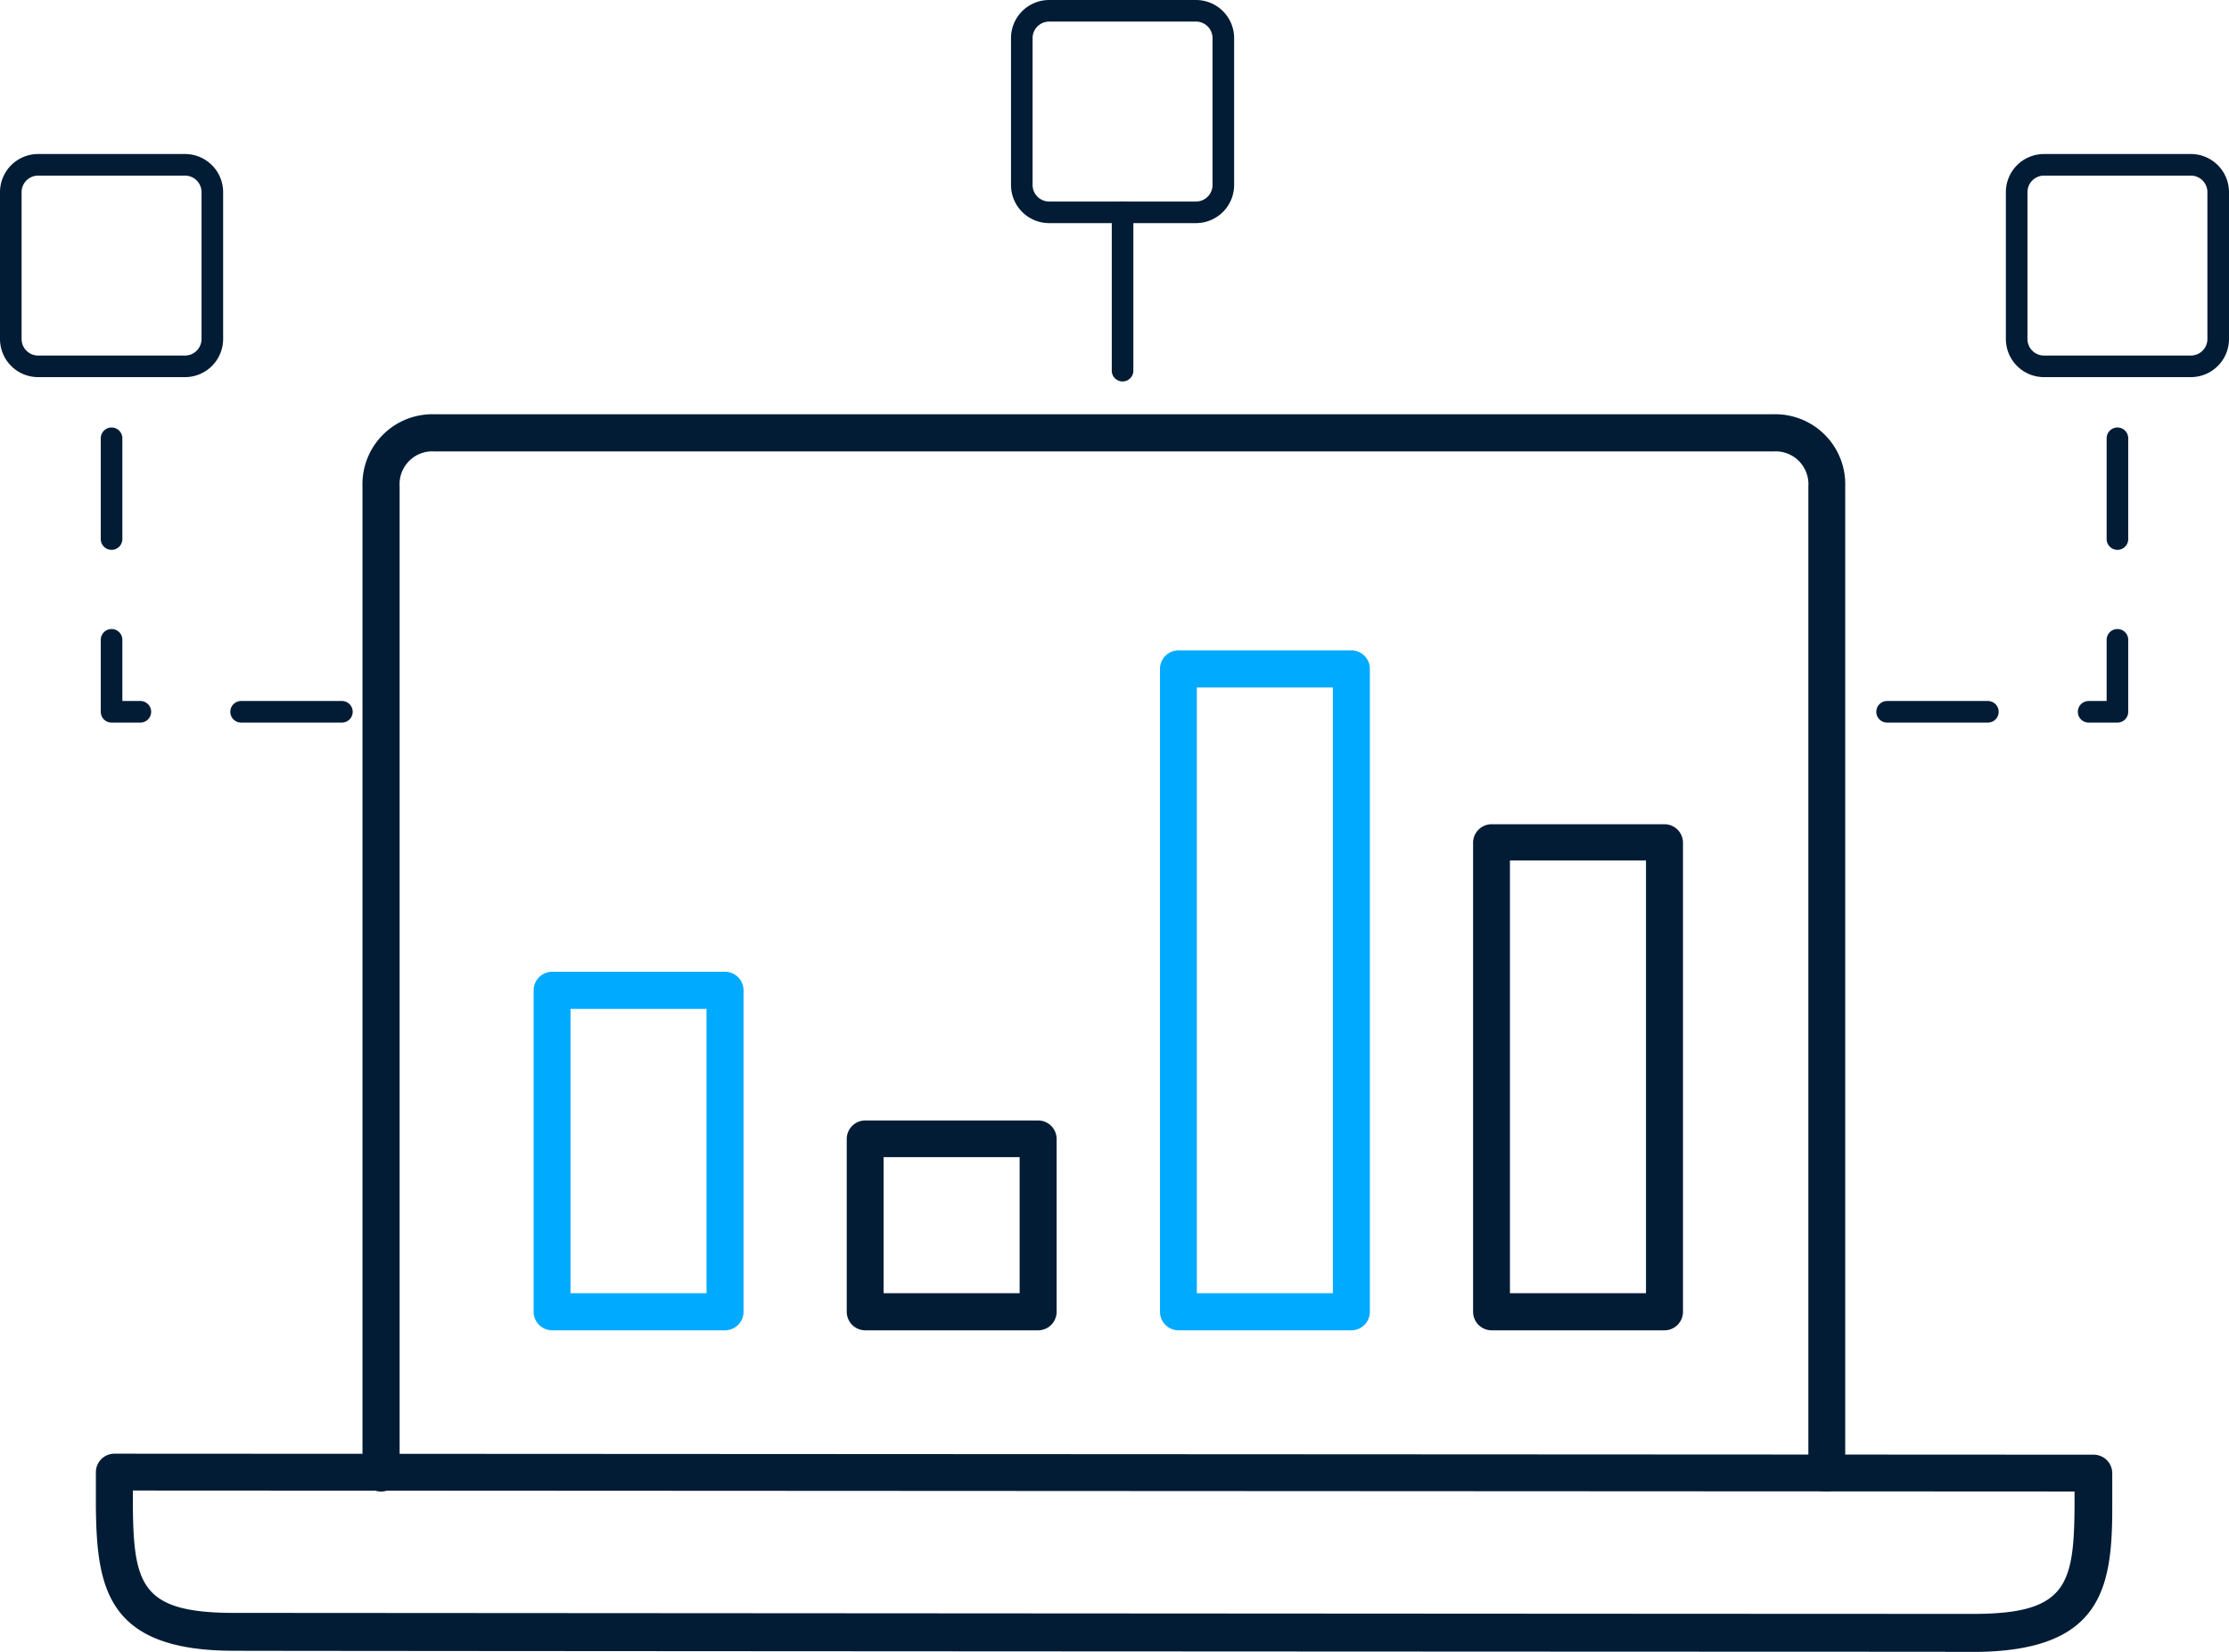
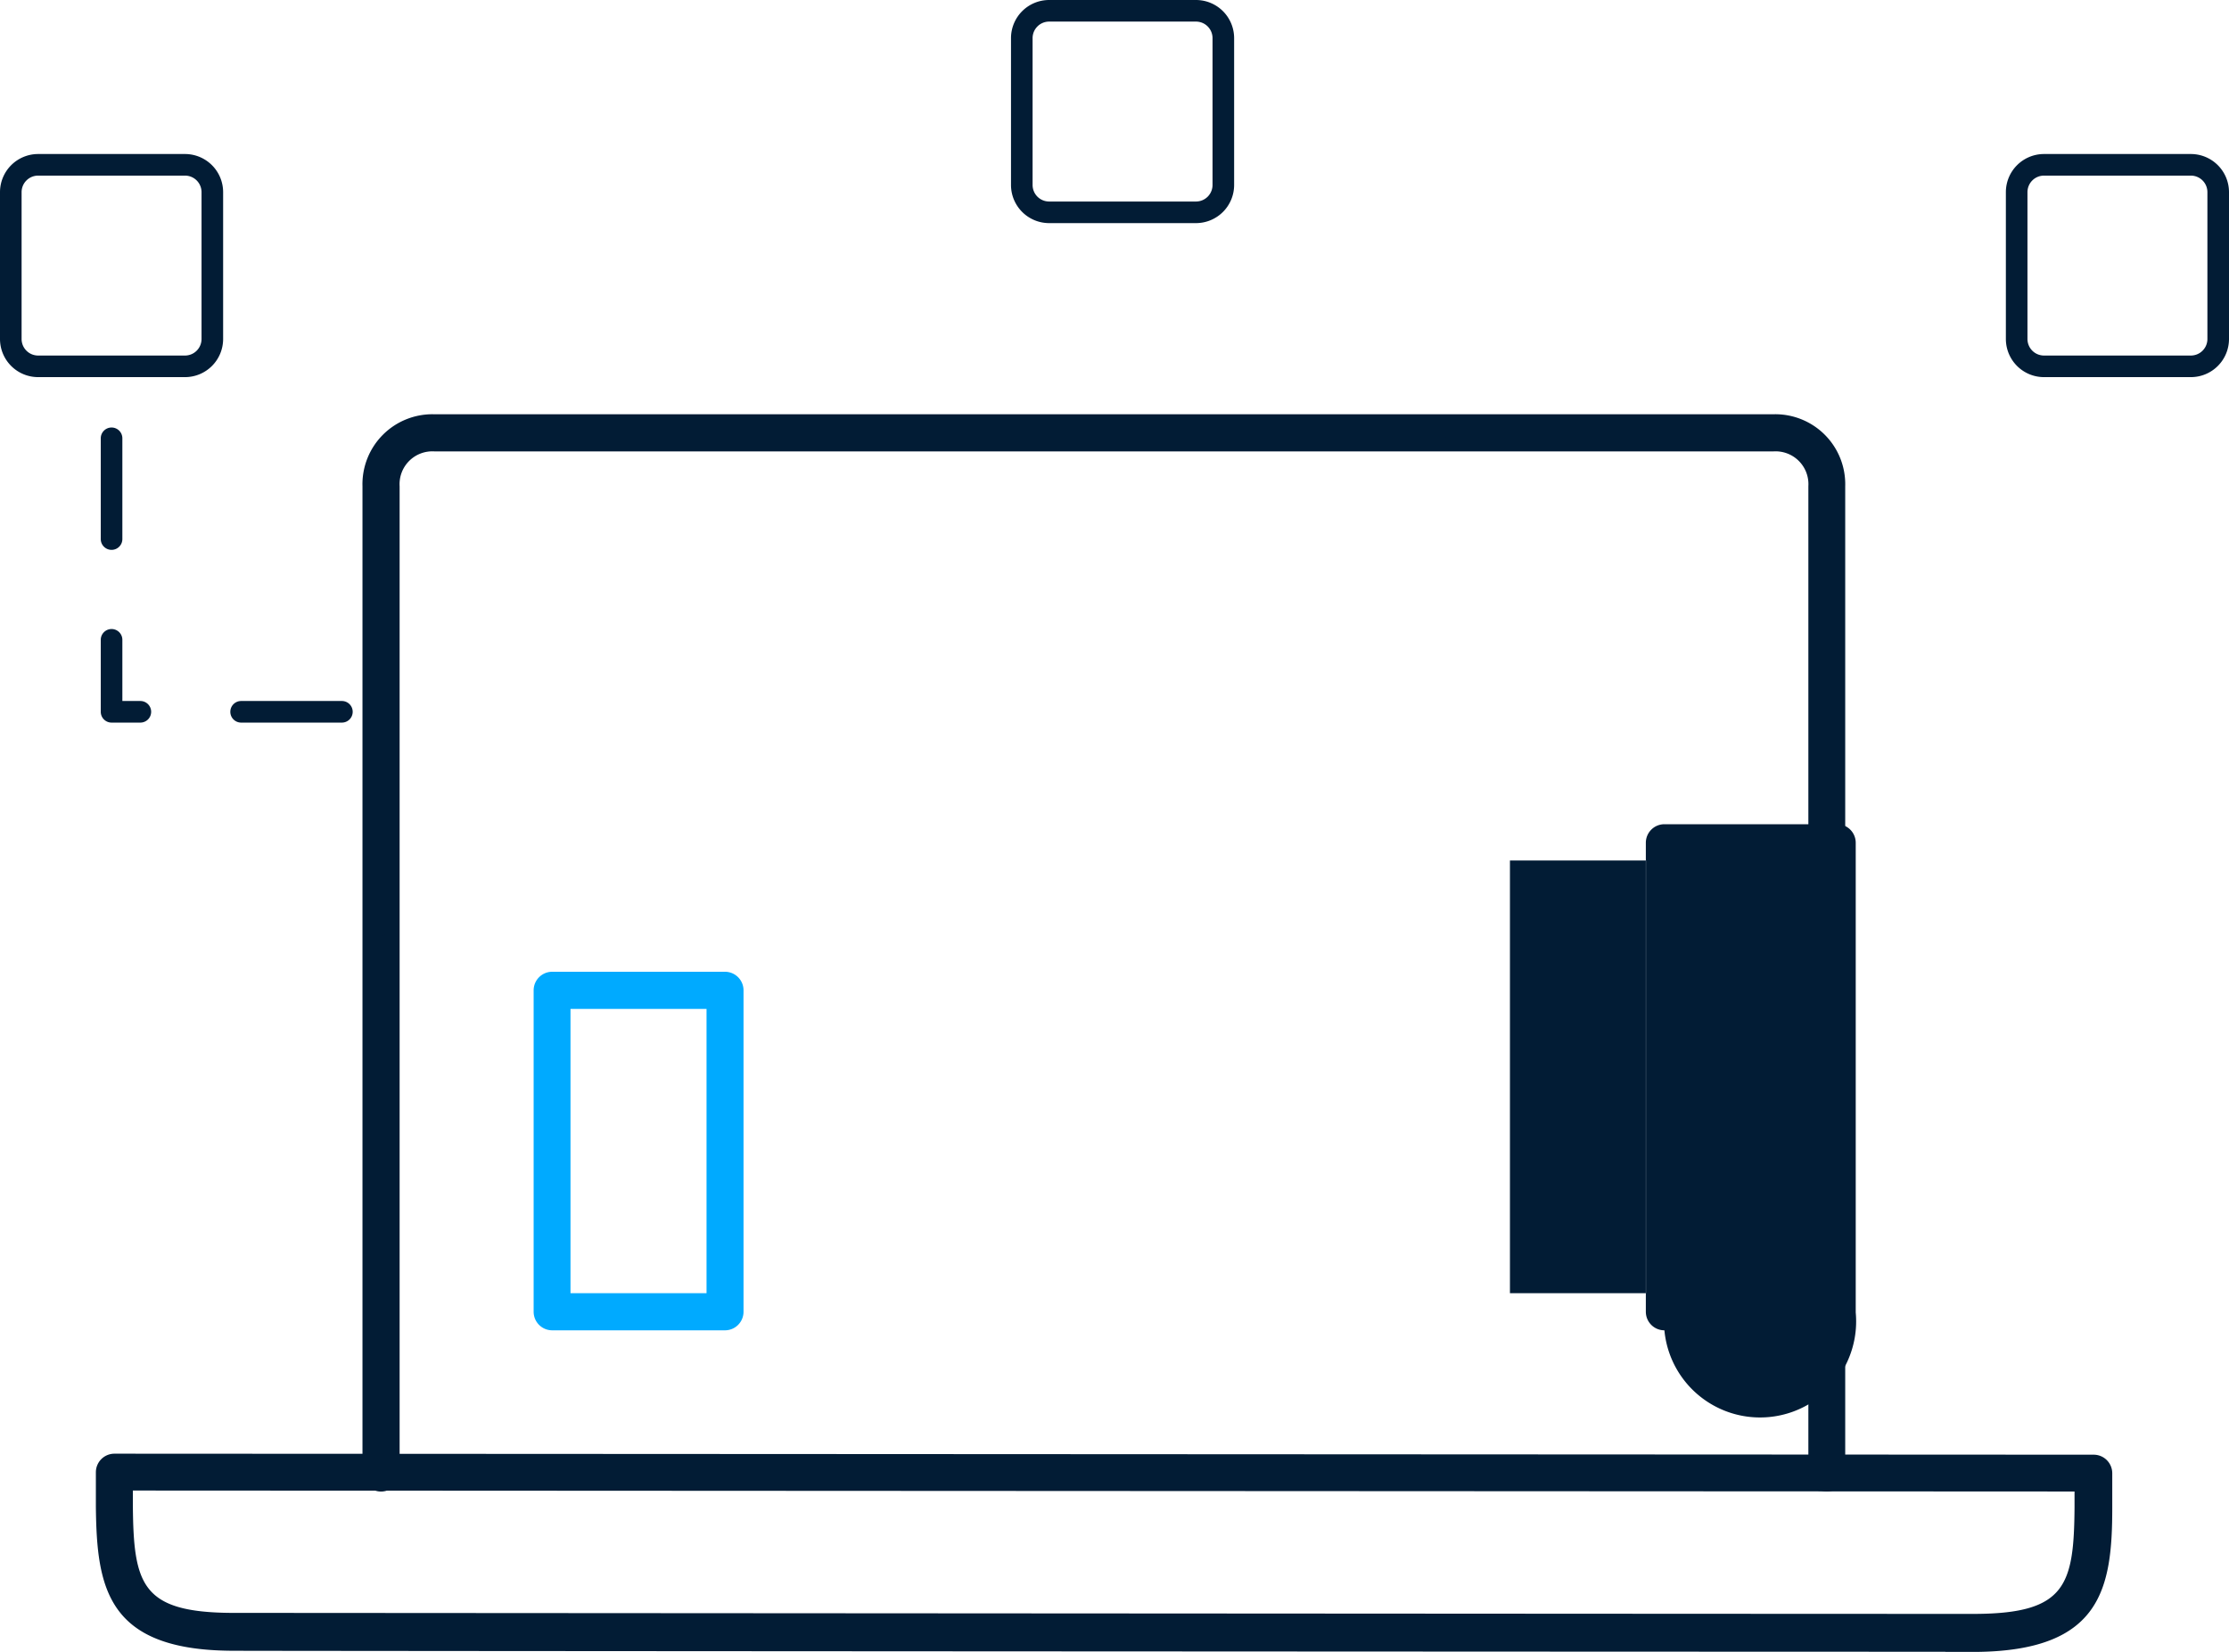
<svg xmlns="http://www.w3.org/2000/svg" id="Section_3_-_Tools_for_Process_Automation_Solutions" data-name="Section 3 - Tools for Process Automation Solutions" viewBox="0 0 154.84 114.76">
  <defs>
    <style>.cls-1{fill:#021c35;}.cls-2{fill:#0af;}</style>
  </defs>
  <title>deploy_and_tune</title>
  <g id="_3" data-name="3">
    <g id="icon">
      <path class="cls-1" d="M1257.37,1759.2c-15.43,0-117.52-.05-119.09-0.07-8.59-.07-9.31-4.37-9.37-10,0-.37,0-1.2,0-2.4a1.29,1.29,0,0,1,1.29-1.29h0l137.49,0.07a1.29,1.29,0,0,1,1.29,1.29c0,1.2,0,2,0,2.41,0,5.59-.77,9.89-9.37,10h-2.21ZM1131.48,1748c0,0.5,0,.86,0,1.07,0.05,5.47.62,7.38,6.81,7.43,1.57,0,103.64.07,119.07,0.07h2.19c6.2-.05,6.77-2,6.81-7.41,0-.22,0-0.59,0-1.09Z" transform="translate(-1122.25 -1644.45)" />
      <path class="cls-1" d="M1249.16,1748.07a1.29,1.29,0,0,1-1.29-1.29v-68.55a2.28,2.28,0,0,0-2.43-2.42h-93a2.28,2.28,0,0,0-2.43,2.42v68.55a1.29,1.29,0,0,1-2.58,0v-68.55a4.86,4.86,0,0,1,5-5h93a4.86,4.86,0,0,1,5,5v68.55A1.29,1.29,0,0,1,1249.16,1748.07Z" transform="translate(-1122.25 -1644.45)" />
      <path class="cls-1" d="M1175.37,1674.25a1.29,1.29,0,1,1-2.58,0" transform="translate(-1122.25 -1644.45)" />
      <path class="cls-1" d="M1225.1,1674.25a1.29,1.29,0,0,1-2.58,0" transform="translate(-1122.25 -1644.45)" />
      <path class="cls-1" d="M1250.12,1709.56a1.29,1.29,0,0,1,0-2.58" transform="translate(-1122.25 -1644.45)" />
      <path class="cls-1" d="M1148.34,1707a1.29,1.29,0,0,1,0,2.58" transform="translate(-1122.25 -1644.45)" />
      <path class="cls-2" d="M1172.61,1736.87h-12a1.29,1.29,0,0,1-1.29-1.29v-22.33a1.29,1.29,0,0,1,1.29-1.29h12a1.29,1.29,0,0,1,1.29,1.29v22.33A1.29,1.29,0,0,1,1172.61,1736.87Zm-10.73-2.58h9.45v-19.75h-9.45v19.75Z" transform="translate(-1122.25 -1644.45)" />
-       <path class="cls-1" d="M1194.36,1736.87h-12a1.29,1.29,0,0,1-1.29-1.29v-12a1.29,1.29,0,0,1,1.29-1.29h12a1.29,1.29,0,0,1,1.29,1.29v12A1.29,1.29,0,0,1,1194.36,1736.87Zm-10.73-2.58h9.45v-9.45h-9.45v9.45Z" transform="translate(-1122.25 -1644.45)" />
-       <path class="cls-1" d="M1237.87,1736.87h-12a1.29,1.29,0,0,1-1.29-1.29V1703a1.29,1.29,0,0,1,1.29-1.29h12a1.29,1.29,0,0,1,1.29,1.29v32.63A1.29,1.29,0,0,1,1237.87,1736.87Zm-10.73-2.58h9.45v-30.06h-9.45v30.06Z" transform="translate(-1122.25 -1644.45)" />
-       <path class="cls-2" d="M1216.12,1736.87h-12a1.29,1.29,0,0,1-1.29-1.29v-44.66a1.29,1.29,0,0,1,1.29-1.29h12a1.29,1.29,0,0,1,1.29,1.29v44.66A1.29,1.29,0,0,1,1216.12,1736.87Zm-10.73-2.58h9.45v-42.08h-9.45v42.08Z" transform="translate(-1122.25 -1644.45)" />
-       <path class="cls-1" d="M1200.23,1670.95a0.75,0.75,0,0,1-.75-0.75v-11a0.75,0.75,0,0,1,1.5,0v11A0.75,0.75,0,0,1,1200.23,1670.95Z" transform="translate(-1122.25 -1644.45)" />
-       <path class="cls-1" d="M1269.34,1694.65h-2a0.75,0.75,0,0,1,0-1.5h1.25v-4.25a0.75,0.75,0,0,1,1.5,0v5A0.75,0.75,0,0,1,1269.34,1694.65Zm-9,0h-7a0.75,0.75,0,0,1,0-1.5h7A0.75,0.75,0,0,1,1260.34,1694.65Zm9-12a0.75,0.75,0,0,1-.75-0.75v-7a0.75,0.75,0,0,1,1.5,0v7A0.75,0.75,0,0,1,1269.34,1682.65Z" transform="translate(-1122.25 -1644.45)" />
+       <path class="cls-1" d="M1237.87,1736.87a1.29,1.29,0,0,1-1.29-1.29V1703a1.29,1.29,0,0,1,1.29-1.29h12a1.29,1.29,0,0,1,1.29,1.29v32.63A1.29,1.29,0,0,1,1237.87,1736.87Zm-10.73-2.58h9.45v-30.06h-9.45v30.06Z" transform="translate(-1122.25 -1644.45)" />
      <path class="cls-1" d="M1274.44,1670.65h-10.2a2.65,2.65,0,0,1-2.65-2.65v-10.2a2.65,2.65,0,0,1,2.65-2.65h10.2a2.65,2.65,0,0,1,2.65,2.65V1668A2.65,2.65,0,0,1,1274.44,1670.65Zm-10.2-14a1.15,1.15,0,0,0-1.15,1.15V1668a1.15,1.15,0,0,0,1.15,1.15h10.2a1.15,1.15,0,0,0,1.15-1.15v-10.2a1.15,1.15,0,0,0-1.15-1.15h-10.2Z" transform="translate(-1122.25 -1644.45)" />
      <path class="cls-1" d="M1146,1694.65h-7a0.75,0.75,0,1,1,0-1.5h7A0.75,0.75,0,0,1,1146,1694.65Zm-14,0h-2a0.75,0.75,0,0,1-.75-0.75v-5a0.75,0.75,0,0,1,1.5,0v4.25H1132A0.75,0.75,0,0,1,1132,1694.65Zm-2-12a0.75,0.75,0,0,1-.75-0.75v-7a0.75,0.75,0,0,1,1.5,0v7A0.75,0.75,0,0,1,1130,1682.65Z" transform="translate(-1122.25 -1644.45)" />
      <path class="cls-1" d="M1135.1,1670.65h-10.2a2.65,2.65,0,0,1-2.65-2.65v-10.2a2.65,2.65,0,0,1,2.65-2.65h10.2a2.65,2.65,0,0,1,2.65,2.65V1668A2.65,2.65,0,0,1,1135.1,1670.65Zm-10.2-14a1.15,1.15,0,0,0-1.15,1.15V1668a1.15,1.15,0,0,0,1.15,1.15h10.2a1.15,1.15,0,0,0,1.15-1.15v-10.2a1.15,1.15,0,0,0-1.15-1.15h-10.2Z" transform="translate(-1122.25 -1644.45)" />
      <path class="cls-1" d="M1205.33,1659.95h-10.2a2.65,2.65,0,0,1-2.65-2.65v-10.2a2.65,2.65,0,0,1,2.65-2.65h10.2a2.65,2.65,0,0,1,2.65,2.65v10.2A2.65,2.65,0,0,1,1205.33,1659.95Zm-10.2-14a1.15,1.15,0,0,0-1.15,1.15v10.2a1.15,1.15,0,0,0,1.15,1.15h10.2a1.15,1.15,0,0,0,1.15-1.15v-10.2a1.15,1.15,0,0,0-1.15-1.15h-10.2Z" transform="translate(-1122.25 -1644.45)" />
    </g>
  </g>
</svg>